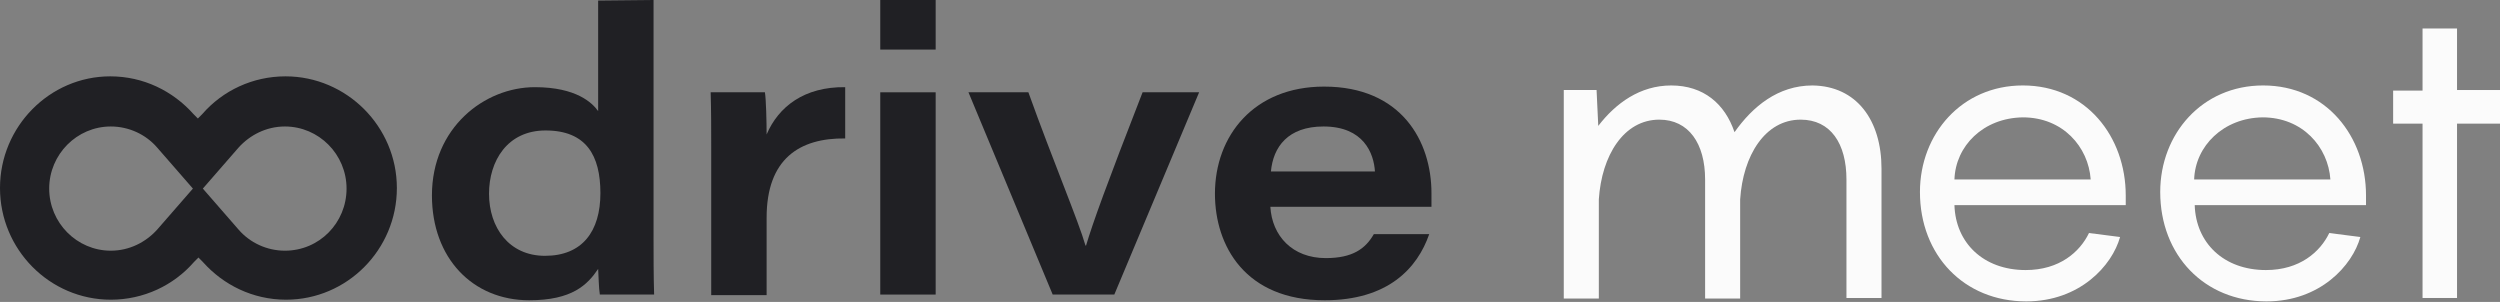
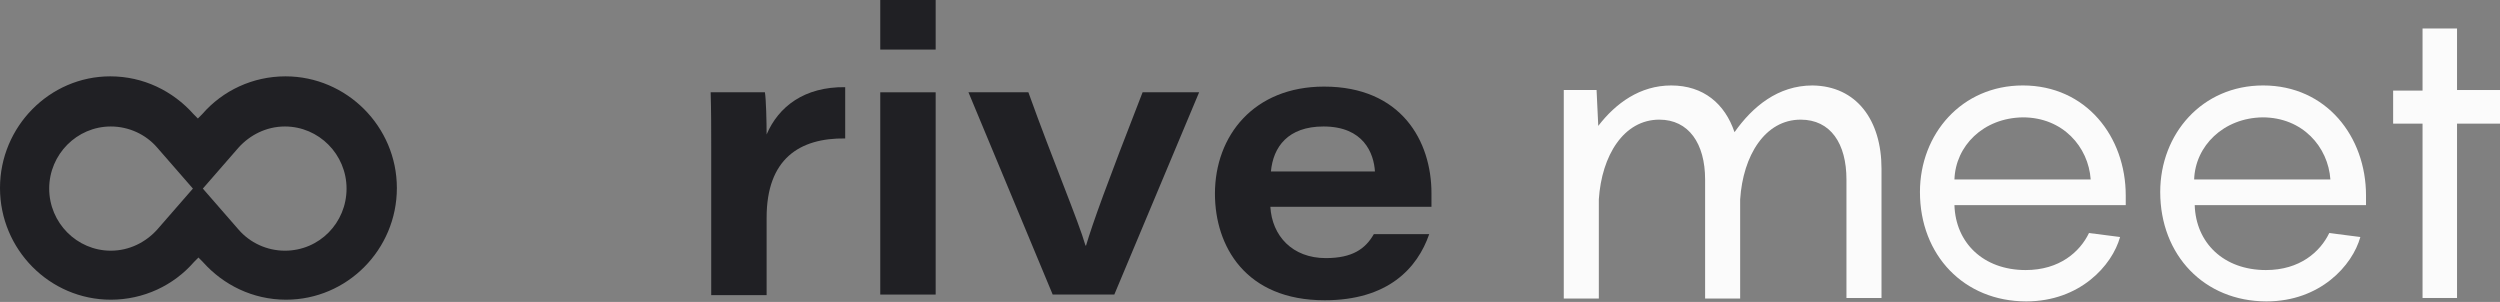
<svg xmlns="http://www.w3.org/2000/svg" fill="none" height="43" viewBox="0 0 356 43" width="356">
  <rect x="0" y="0" width="356" height="43" fill="#808080" stroke="none" />
  <clipPath id="a">
    <path d="m0 0h356v43h-356z" />
  </clipPath>
  <g clip-path="url(#a)">
    <g fill="#202024">
-       <path d="m93.065 0v33.751c0 2.677 0 5.436.081 8.194h-7.729c-.161-.974-.161-2.434-.241-3.651-1.53 2.272-3.703 4.462-9.822 4.462-8.051 0-13.847-6.004-13.847-14.928 0-9.655 7.487-15.415 14.652-15.415 5.957 0 8.212 2.272 9.017 3.408v-15.74zm-23.427 27.585c0 4.787 2.818 8.843 7.97 8.843 5.313 0 7.89-3.489 7.89-8.925 0-5.355-2.013-8.925-7.809-8.925-5.474 0-8.051 4.381-8.051 9.006z" />
      <path d="m101.277 20.932c0-2.596 0-5.192-.08-7.789h7.728c.161.974.242 4.138.242 6.004 1.691-3.975 5.394-6.815 11.19-6.734v7.302c-6.521-.081-11.19 2.921-11.19 11.277v11.034h-7.89z" />
      <path d="m125.349 0h7.889v7.058h-7.889zm0 13.143h7.889v28.802h-7.889z" />
      <path d="m146.441 13.143c3.462 9.655 7.165 18.417 8.132 21.825h.08c.966-3.245 2.898-8.6 8.051-21.825h8.05l-12.076 28.802h-8.775l-11.995-28.802z" />
      <path d="m180.898 29.451c.241 4.138 3.14 7.302 7.89 7.302 3.783 0 5.635-1.298 6.843-3.408h7.889c-1.69 4.868-5.877 9.411-14.893 9.411-11.271 0-15.619-7.707-15.619-15.172 0-8.275 5.555-15.253 15.538-15.253 11.029 0 15.296 7.789 15.296 15.172v1.947zm14.894-5.03c-.161-2.596-1.61-6.41-7.326-6.41-5.072 0-7.166 2.921-7.488 6.41z" />
      <path d="m40.656 10.872c-4.669 0-8.936 2.028-11.835 5.355l-.644.649-.644-.649c-2.898-3.245-7.085-5.355-11.834-5.355-8.614 0-15.699 7.14-15.699 15.902s7.085 15.902 15.779 15.902c4.669 0 8.936-2.028 11.834-5.355l.644-.649.644.649c2.898 3.245 7.085 5.355 11.834 5.355 8.695 0 15.779-7.14 15.779-15.902s-7.165-15.902-15.86-15.902zm-.081 24.826c-2.576 0-4.991-1.136-6.601-3.002l-5.796-6.653-5.796 6.653c-1.61 1.785-3.945 3.002-6.601 3.002-4.83 0-8.775-3.975-8.775-8.843 0-4.868 3.945-8.843 8.775-8.843 2.576 0 4.991 1.136 6.601 3.002l5.796 6.653 5.796-6.653c1.61-1.785 3.945-3.002 6.601-3.002 4.83 0 8.775 3.975 8.775 8.843 0 4.868-3.864 8.843-8.775 8.843z" />
    </g>
    <g fill="#fbfbfb">
      <path d="m267.926 24.015v18.417h-4.991v-16.875c0-5.111-2.254-8.519-6.521-8.519-5.072 0-8.212 5.111-8.615 11.358v14.117h-4.991v-16.957c0-5.111-2.335-8.519-6.521-8.519-5.072 0-8.212 5.111-8.614 11.358v14.117h-4.992v-29.694h4.67l.241 5.111c2.496-3.245 5.958-5.76 10.386-5.76 4.589 0 7.648 2.596 9.016 6.653 2.577-3.651 6.199-6.653 11.11-6.653 6.28.081 9.822 4.949 9.822 11.845z" />
      <path d="m302.624 29.207h-24.312c.161 5.355 4.105 9.249 10.143 9.249 4.831 0 7.729-2.596 9.017-5.274l4.428.568c-1.127 4.057-5.716 9.168-13.364 9.168-8.856 0-15.135-6.572-15.135-15.577 0-8.275 5.957-15.172 14.652-15.172 9.016 0 14.652 7.302 14.652 15.659v1.379zm-24.312-3.651h19.402c-.322-4.625-3.945-8.843-9.661-8.843-5.636.081-9.58 4.057-9.741 8.843z" />
      <path d="m336.84 29.207h-24.313c.161 5.355 4.105 9.249 10.143 9.249 4.831 0 7.729-2.596 9.017-5.274l4.428.568c-1.127 4.057-5.716 9.168-13.364 9.168-8.856 0-15.135-6.572-15.135-15.577 0-8.275 5.957-15.172 14.652-15.172 9.017 0 14.652 7.302 14.652 15.659v1.379zm-24.394-3.651h19.402c-.322-4.625-3.945-8.843-9.661-8.843-5.555.081-9.58 4.057-9.741 8.843z" />
      <path d="m356 17.606h-6.118v24.826h-4.911v-24.826h-4.187v-4.706h4.187v-8.843h4.911v8.762h6.118z" />
    </g>
  </g>
</svg>